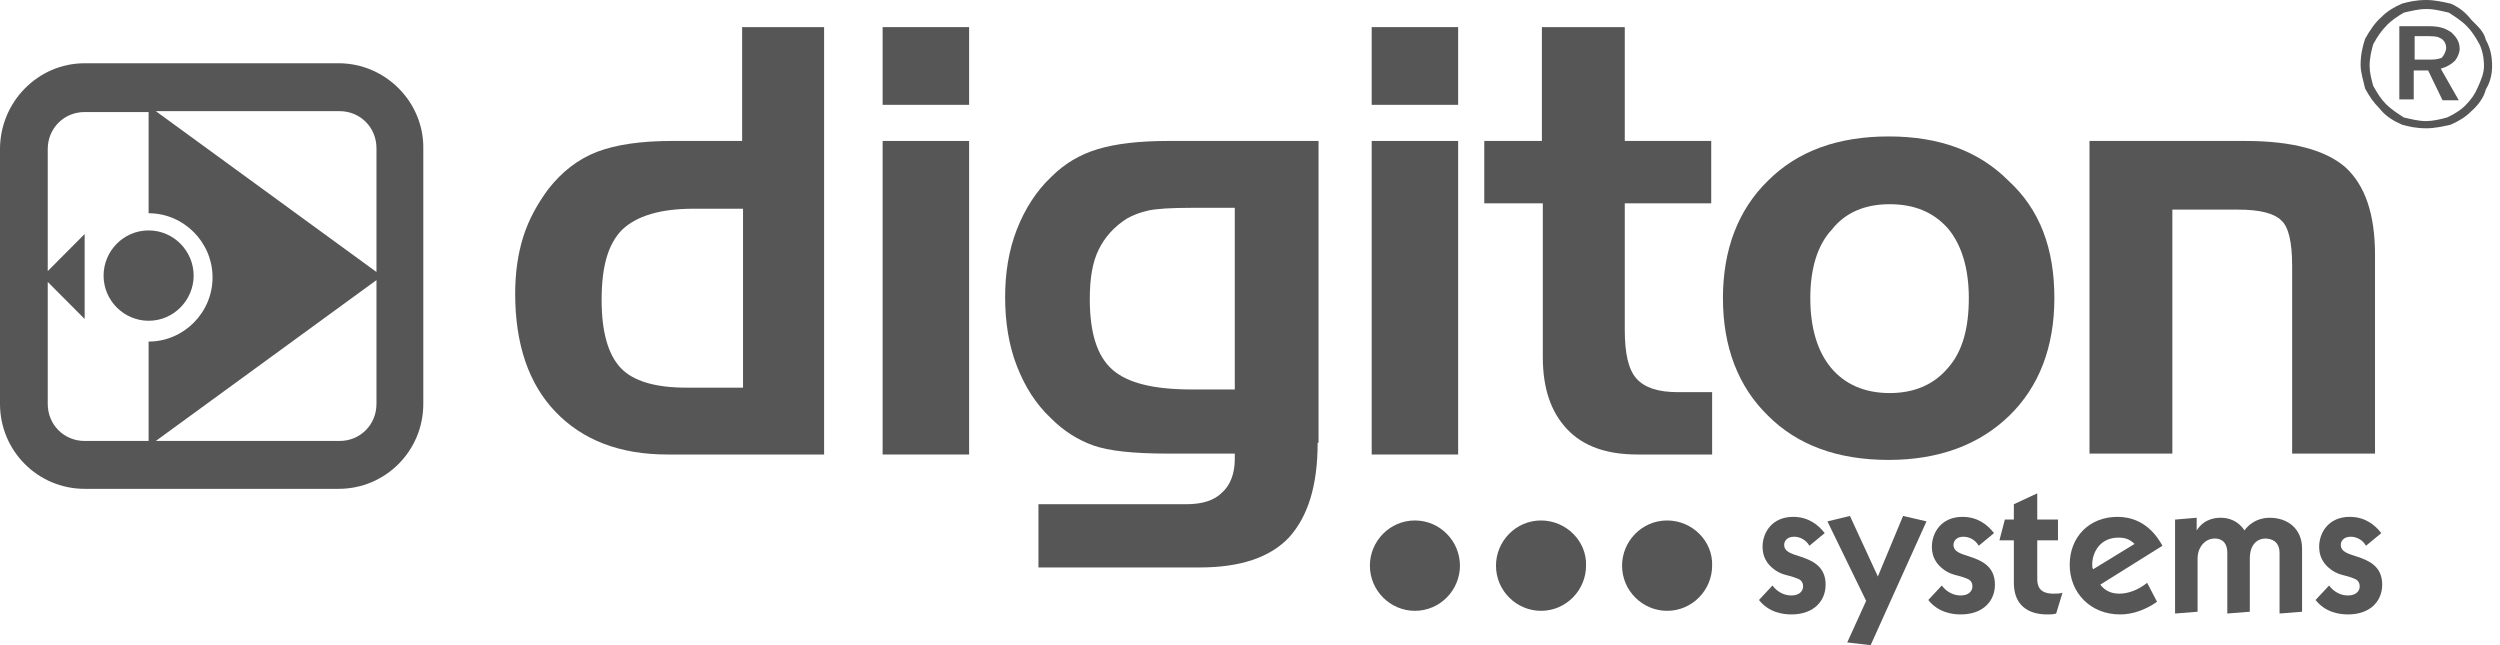
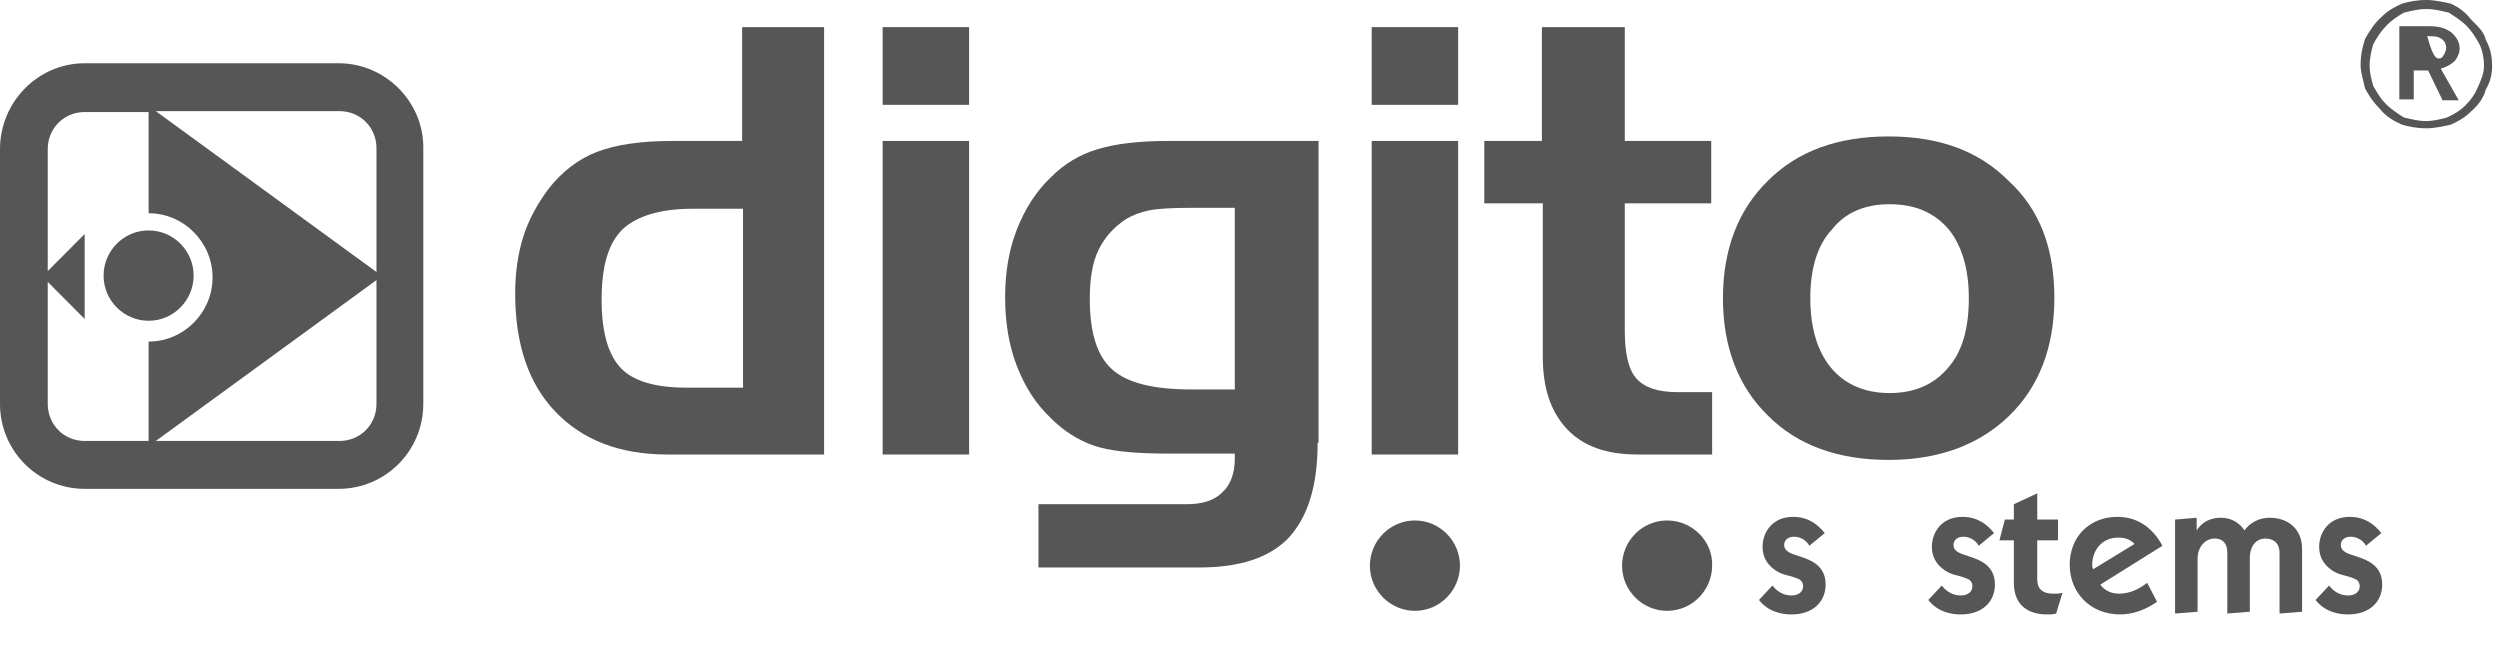
<svg xmlns="http://www.w3.org/2000/svg" width="155" height="40" viewBox="0 0 155 40" fill="none">
  <g clip-path="url(#clip0_31_1755)">
    <path d="M87.725 32.269C86.161 32.269 84.933 33.557 84.933 35.07C84.933 36.639 86.217 37.871 87.725 37.871C89.288 37.871 90.517 36.583 90.517 35.07C90.517 33.557 89.288 32.269 87.725 32.269Z" fill="#575656" />
-     <path d="M95.543 32.269C93.979 32.269 92.751 33.557 92.751 35.07C92.751 36.639 94.035 37.871 95.543 37.871C97.106 37.871 98.335 36.583 98.335 35.07C98.39 33.557 97.106 32.269 95.543 32.269Z" fill="#575656" />
    <path d="M103.36 32.269C101.797 32.269 100.568 33.557 100.568 35.07C100.568 36.639 101.853 37.871 103.36 37.871C104.924 37.871 106.152 36.583 106.152 35.07C106.208 33.557 104.924 32.269 103.36 32.269Z" fill="#575656" />
    <path d="M51.205 28.179H41.377C38.418 28.179 36.129 27.283 34.453 25.546C32.778 23.809 31.941 21.345 31.941 18.207C31.941 16.919 32.108 15.742 32.443 14.678C32.778 13.613 33.337 12.605 34.007 11.709C34.844 10.644 35.849 9.86 37.022 9.412C38.195 8.964 39.758 8.739 41.657 8.739H46.012V1.681H51.094V28.179H51.205ZM46.068 24.034V12.941H42.997C40.931 12.941 39.479 13.389 38.586 14.23C37.692 15.126 37.301 16.527 37.301 18.599C37.301 20.56 37.692 21.961 38.474 22.801C39.256 23.641 40.652 24.034 42.55 24.034H46.068Z" fill="#575656" />
    <path d="M60.084 6.499H54.723V1.681H60.084V6.499ZM60.084 28.179H54.723V8.739H60.084V28.179Z" fill="#575656" />
    <path d="M81.694 27.451C81.694 30.14 81.08 32.045 79.907 33.333C78.735 34.566 76.892 35.182 74.379 35.182H64.384V31.261H73.541C74.547 31.261 75.273 31.036 75.775 30.532C76.278 30.084 76.557 29.356 76.557 28.459V28.123H72.425C70.247 28.123 68.739 27.955 67.79 27.619C66.841 27.283 65.947 26.723 65.165 25.938C64.216 25.042 63.546 23.978 63.044 22.689C62.541 21.401 62.318 19.944 62.318 18.431C62.318 16.919 62.541 15.518 63.044 14.23C63.546 12.941 64.272 11.821 65.165 10.98C66.003 10.14 66.952 9.58 68.069 9.244C69.186 8.908 70.638 8.739 72.425 8.739H81.75V27.451H81.694ZM73.877 24.146H76.557V12.885H73.877C72.592 12.885 71.699 12.941 71.196 13.053C70.694 13.165 70.247 13.333 69.856 13.557C69.074 14.062 68.516 14.678 68.125 15.462C67.734 16.247 67.567 17.255 67.567 18.543C67.567 20.616 68.013 22.073 68.963 22.913C69.912 23.753 71.531 24.146 73.877 24.146Z" fill="#575656" />
    <path d="M90.405 6.499H85.045V1.681H90.405V6.499ZM90.405 28.179H85.045V8.739H90.405V28.179Z" fill="#575656" />
    <path d="M91.969 8.739H95.598V1.681H100.736V8.739H106.096V12.605H100.736V20.448C100.736 21.905 100.959 22.913 101.462 23.473C101.964 24.034 102.802 24.314 104.03 24.314H106.152V28.179H101.517C99.619 28.179 98.167 27.675 97.162 26.611C96.157 25.546 95.654 24.09 95.654 22.129V12.605H92.025V8.739" fill="#575656" />
    <path d="M127.371 18.487C127.371 21.513 126.422 23.978 124.579 25.77C122.737 27.563 120.224 28.515 117.097 28.515C113.97 28.515 111.457 27.619 109.614 25.77C107.772 23.978 106.822 21.513 106.822 18.487C106.822 15.462 107.772 12.997 109.614 11.204C111.457 9.356 113.97 8.459 117.097 8.459C120.224 8.459 122.681 9.356 124.524 11.204C126.478 12.997 127.371 15.406 127.371 18.487ZM112.239 18.487C112.239 20.336 112.685 21.793 113.523 22.801C114.361 23.809 115.589 24.37 117.153 24.37C118.66 24.37 119.889 23.866 120.782 22.801C121.676 21.793 122.067 20.336 122.067 18.487C122.067 16.639 121.62 15.182 120.782 14.174C119.889 13.165 118.716 12.661 117.153 12.661C115.645 12.661 114.417 13.165 113.579 14.23C112.685 15.182 112.239 16.639 112.239 18.487Z" fill="#575656" />
-     <path d="M129.605 8.739H139.21C142.113 8.739 144.179 9.3 145.408 10.364C146.636 11.485 147.251 13.277 147.251 15.798V28.123H142.113V16.471C142.113 15.014 141.89 14.062 141.443 13.669C140.996 13.221 140.103 12.997 138.763 12.997H134.686V28.123H129.549V8.739" fill="#575656" />
-     <path d="M150.322 2.241H149.708V3.697H150.489C150.88 3.697 151.104 3.697 151.383 3.585C151.494 3.473 151.662 3.193 151.662 2.969C151.662 2.745 151.55 2.465 151.271 2.353C151.104 2.241 150.824 2.241 150.322 2.241ZM150.601 1.625C151.215 1.625 151.606 1.737 151.997 2.017C152.22 2.241 152.5 2.521 152.5 3.025C152.5 3.249 152.388 3.529 152.22 3.753C151.997 3.978 151.718 4.146 151.327 4.258L152.444 6.218H151.439L150.545 4.37H149.652V6.162H148.758V1.625H150.601ZM154.007 4.09C154.007 3.585 153.896 3.081 153.728 2.745C153.449 2.241 153.225 1.905 152.946 1.625C152.555 1.232 152.165 1.008 151.829 0.784C151.327 0.672 150.936 0.56 150.433 0.56C149.931 0.56 149.54 0.672 149.037 0.784C148.647 1.008 148.256 1.289 148.032 1.513C147.641 1.905 147.418 2.241 147.139 2.745C147.027 3.137 146.916 3.585 146.916 4.09C146.916 4.482 147.027 4.93 147.139 5.322C147.418 5.826 147.641 6.162 147.921 6.443C148.312 6.835 148.702 7.059 149.037 7.283C149.54 7.395 149.931 7.507 150.433 7.507C150.824 7.507 151.327 7.395 151.718 7.283C152.22 7.059 152.611 6.779 152.835 6.555C153.226 6.162 153.449 5.826 153.616 5.434C153.84 4.93 154.007 4.538 154.007 4.09ZM150.433 0C150.936 0 151.439 0.112 151.941 0.224C152.444 0.448 152.835 0.728 153.225 1.232C153.616 1.625 154.007 1.961 154.119 2.465C154.398 2.969 154.51 3.473 154.51 4.09C154.51 4.594 154.398 5.098 154.119 5.546C154.007 6.05 153.616 6.555 153.225 6.891C152.835 7.283 152.444 7.507 151.941 7.731C151.439 7.843 150.936 7.955 150.433 7.955C149.819 7.955 149.317 7.843 148.926 7.731C148.423 7.507 147.921 7.227 147.53 6.723C147.139 6.331 146.916 5.994 146.636 5.49C146.525 4.986 146.357 4.482 146.357 4.034C146.357 3.417 146.469 2.913 146.636 2.409C146.916 1.905 147.251 1.401 147.641 1.064C148.032 0.672 148.423 0.448 148.926 0.224C149.317 0.112 149.819 0 150.433 0Z" fill="#575656" />
+     <path d="M150.322 2.241H149.708H150.489C150.88 3.697 151.104 3.697 151.383 3.585C151.494 3.473 151.662 3.193 151.662 2.969C151.662 2.745 151.55 2.465 151.271 2.353C151.104 2.241 150.824 2.241 150.322 2.241ZM150.601 1.625C151.215 1.625 151.606 1.737 151.997 2.017C152.22 2.241 152.5 2.521 152.5 3.025C152.5 3.249 152.388 3.529 152.22 3.753C151.997 3.978 151.718 4.146 151.327 4.258L152.444 6.218H151.439L150.545 4.37H149.652V6.162H148.758V1.625H150.601ZM154.007 4.09C154.007 3.585 153.896 3.081 153.728 2.745C153.449 2.241 153.225 1.905 152.946 1.625C152.555 1.232 152.165 1.008 151.829 0.784C151.327 0.672 150.936 0.56 150.433 0.56C149.931 0.56 149.54 0.672 149.037 0.784C148.647 1.008 148.256 1.289 148.032 1.513C147.641 1.905 147.418 2.241 147.139 2.745C147.027 3.137 146.916 3.585 146.916 4.09C146.916 4.482 147.027 4.93 147.139 5.322C147.418 5.826 147.641 6.162 147.921 6.443C148.312 6.835 148.702 7.059 149.037 7.283C149.54 7.395 149.931 7.507 150.433 7.507C150.824 7.507 151.327 7.395 151.718 7.283C152.22 7.059 152.611 6.779 152.835 6.555C153.226 6.162 153.449 5.826 153.616 5.434C153.84 4.93 154.007 4.538 154.007 4.09ZM150.433 0C150.936 0 151.439 0.112 151.941 0.224C152.444 0.448 152.835 0.728 153.225 1.232C153.616 1.625 154.007 1.961 154.119 2.465C154.398 2.969 154.51 3.473 154.51 4.09C154.51 4.594 154.398 5.098 154.119 5.546C154.007 6.05 153.616 6.555 153.225 6.891C152.835 7.283 152.444 7.507 151.941 7.731C151.439 7.843 150.936 7.955 150.433 7.955C149.819 7.955 149.317 7.843 148.926 7.731C148.423 7.507 147.921 7.227 147.53 6.723C147.139 6.331 146.916 5.994 146.636 5.49C146.525 4.986 146.357 4.482 146.357 4.034C146.357 3.417 146.469 2.913 146.636 2.409C146.916 1.905 147.251 1.401 147.641 1.064C148.032 0.672 148.423 0.448 148.926 0.224C149.317 0.112 149.819 0 150.433 0Z" fill="#575656" />
    <path d="M20.996 3.922H5.249C2.345 3.922 0 6.331 0 9.244V25.042C0 27.955 2.345 30.308 5.249 30.308H20.996C23.9 30.308 26.245 27.955 26.245 25.042V9.244C26.301 6.331 23.9 3.922 20.996 3.922ZM9.214 27.339H5.249C3.965 27.339 2.96 26.331 2.96 25.042V17.479L5.249 19.776V14.51L2.96 16.807V9.244C2.96 7.955 3.965 6.947 5.249 6.947H9.214V13.221C11.391 13.221 13.178 15.014 13.178 17.199C13.178 19.384 11.391 21.177 9.214 21.177V27.339ZM23.341 25.042C23.341 26.331 22.336 27.339 21.052 27.339H9.66L23.341 17.367V25.042ZM23.341 16.863L9.66 6.891H21.052C22.336 6.891 23.341 7.899 23.341 9.188V16.863ZM9.214 14.286C7.65 14.286 6.422 15.574 6.422 17.087C6.422 18.655 7.706 19.888 9.214 19.888C10.777 19.888 12.006 18.599 12.006 17.087C12.006 15.574 10.777 14.286 9.214 14.286Z" fill="#575656" />
    <path d="M112.183 33.837C111.96 33.445 111.569 33.277 111.234 33.277C110.787 33.277 110.619 33.557 110.619 33.781C110.619 34.23 111.122 34.342 111.625 34.51C112.295 34.734 113.188 35.07 113.188 36.246C113.188 37.255 112.462 38.095 111.066 38.095C110.564 38.095 109.67 37.983 109.056 37.199L109.893 36.302C110.229 36.751 110.675 36.919 111.066 36.919C111.569 36.919 111.792 36.639 111.792 36.358C111.792 36.022 111.569 35.91 111.401 35.854C110.843 35.63 110.564 35.686 110.061 35.35C109.838 35.182 109.279 34.79 109.279 33.894C109.279 33.053 109.838 32.045 111.178 32.045C112.127 32.045 112.741 32.549 113.132 33.053L112.183 33.837Z" fill="#575656" />
-     <path d="M114.696 31.989L116.427 35.742L117.99 31.989L119.442 32.325L115.98 40L114.528 39.832L115.701 37.255L113.3 32.325L114.696 31.989Z" fill="#575656" />
    <path d="M122.681 33.837C122.458 33.445 122.067 33.277 121.732 33.277C121.285 33.277 121.117 33.557 121.117 33.781C121.117 34.23 121.62 34.342 122.122 34.51C122.793 34.734 123.686 35.07 123.686 36.246C123.686 37.255 122.96 38.095 121.564 38.095C121.062 38.095 120.168 37.983 119.554 37.199L120.391 36.302C120.726 36.751 121.173 36.919 121.564 36.919C122.067 36.919 122.29 36.639 122.29 36.358C122.29 36.022 122.067 35.91 121.899 35.854C121.341 35.63 121.062 35.686 120.559 35.35C120.336 35.182 119.777 34.79 119.777 33.894C119.777 33.053 120.336 32.045 121.676 32.045C122.625 32.045 123.239 32.549 123.63 33.053L122.681 33.837Z" fill="#575656" />
    <path d="M126.31 30.588V32.213H127.595V33.501H126.31V35.854C126.31 36.246 126.366 36.807 127.316 36.807C127.483 36.807 127.706 36.807 127.874 36.751L127.483 38.039C127.316 38.095 127.092 38.095 126.925 38.095C125.752 38.095 124.859 37.535 124.859 36.134V33.501H123.965L124.3 32.213H124.859V31.261L126.31 30.588Z" fill="#575656" />
    <path d="M133.737 37.311C133.011 37.815 132.23 38.095 131.448 38.095C129.605 38.095 128.321 36.751 128.321 35.014C128.321 33.277 129.549 32.045 131.28 32.045C133.011 32.045 133.793 33.333 134.072 33.837L130.219 36.246C130.387 36.471 130.722 36.807 131.392 36.807C131.95 36.807 132.565 36.583 133.123 36.134L133.737 37.311ZM132.341 33.725C132.062 33.445 131.783 33.333 131.336 33.333C130.219 33.333 129.717 34.23 129.717 35.014C129.717 35.126 129.717 35.182 129.773 35.294L132.341 33.725Z" fill="#575656" />
    <path d="M136.194 32.101V32.885C136.697 32.101 137.479 32.101 137.702 32.101C138.149 32.101 138.763 32.269 139.154 32.885C139.656 32.213 140.326 32.101 140.717 32.101C141.89 32.101 142.728 32.829 142.728 34.006V37.927L141.332 38.039V34.286C141.332 33.557 140.829 33.389 140.438 33.389C140.047 33.389 139.489 33.669 139.489 34.622V37.927L138.093 38.039V34.286C138.093 33.445 137.534 33.389 137.311 33.389C136.697 33.389 136.25 33.95 136.25 34.622V37.927L134.854 38.039V32.213L136.194 32.101Z" fill="#575656" />
    <path d="M146.692 33.837C146.469 33.445 146.078 33.277 145.743 33.277C145.296 33.277 145.129 33.557 145.129 33.781C145.129 34.23 145.631 34.342 146.134 34.51C146.804 34.734 147.697 35.07 147.697 36.246C147.697 37.255 146.971 38.095 145.575 38.095C145.073 38.095 144.179 37.983 143.565 37.199L144.403 36.302C144.738 36.751 145.184 36.919 145.575 36.919C146.078 36.919 146.301 36.639 146.301 36.358C146.301 36.022 146.078 35.91 145.91 35.854C145.352 35.63 145.073 35.686 144.57 35.35C144.347 35.182 143.788 34.79 143.788 33.894C143.788 33.053 144.347 32.045 145.687 32.045C146.636 32.045 147.251 32.549 147.641 33.053L146.692 33.837Z" fill="#575656" />
  </g>
  <defs>
    <clipPath id="clip0_31_1755">
      <rect width="154.51" height="40" fill="white" />
    </clipPath>
  </defs>
</svg>